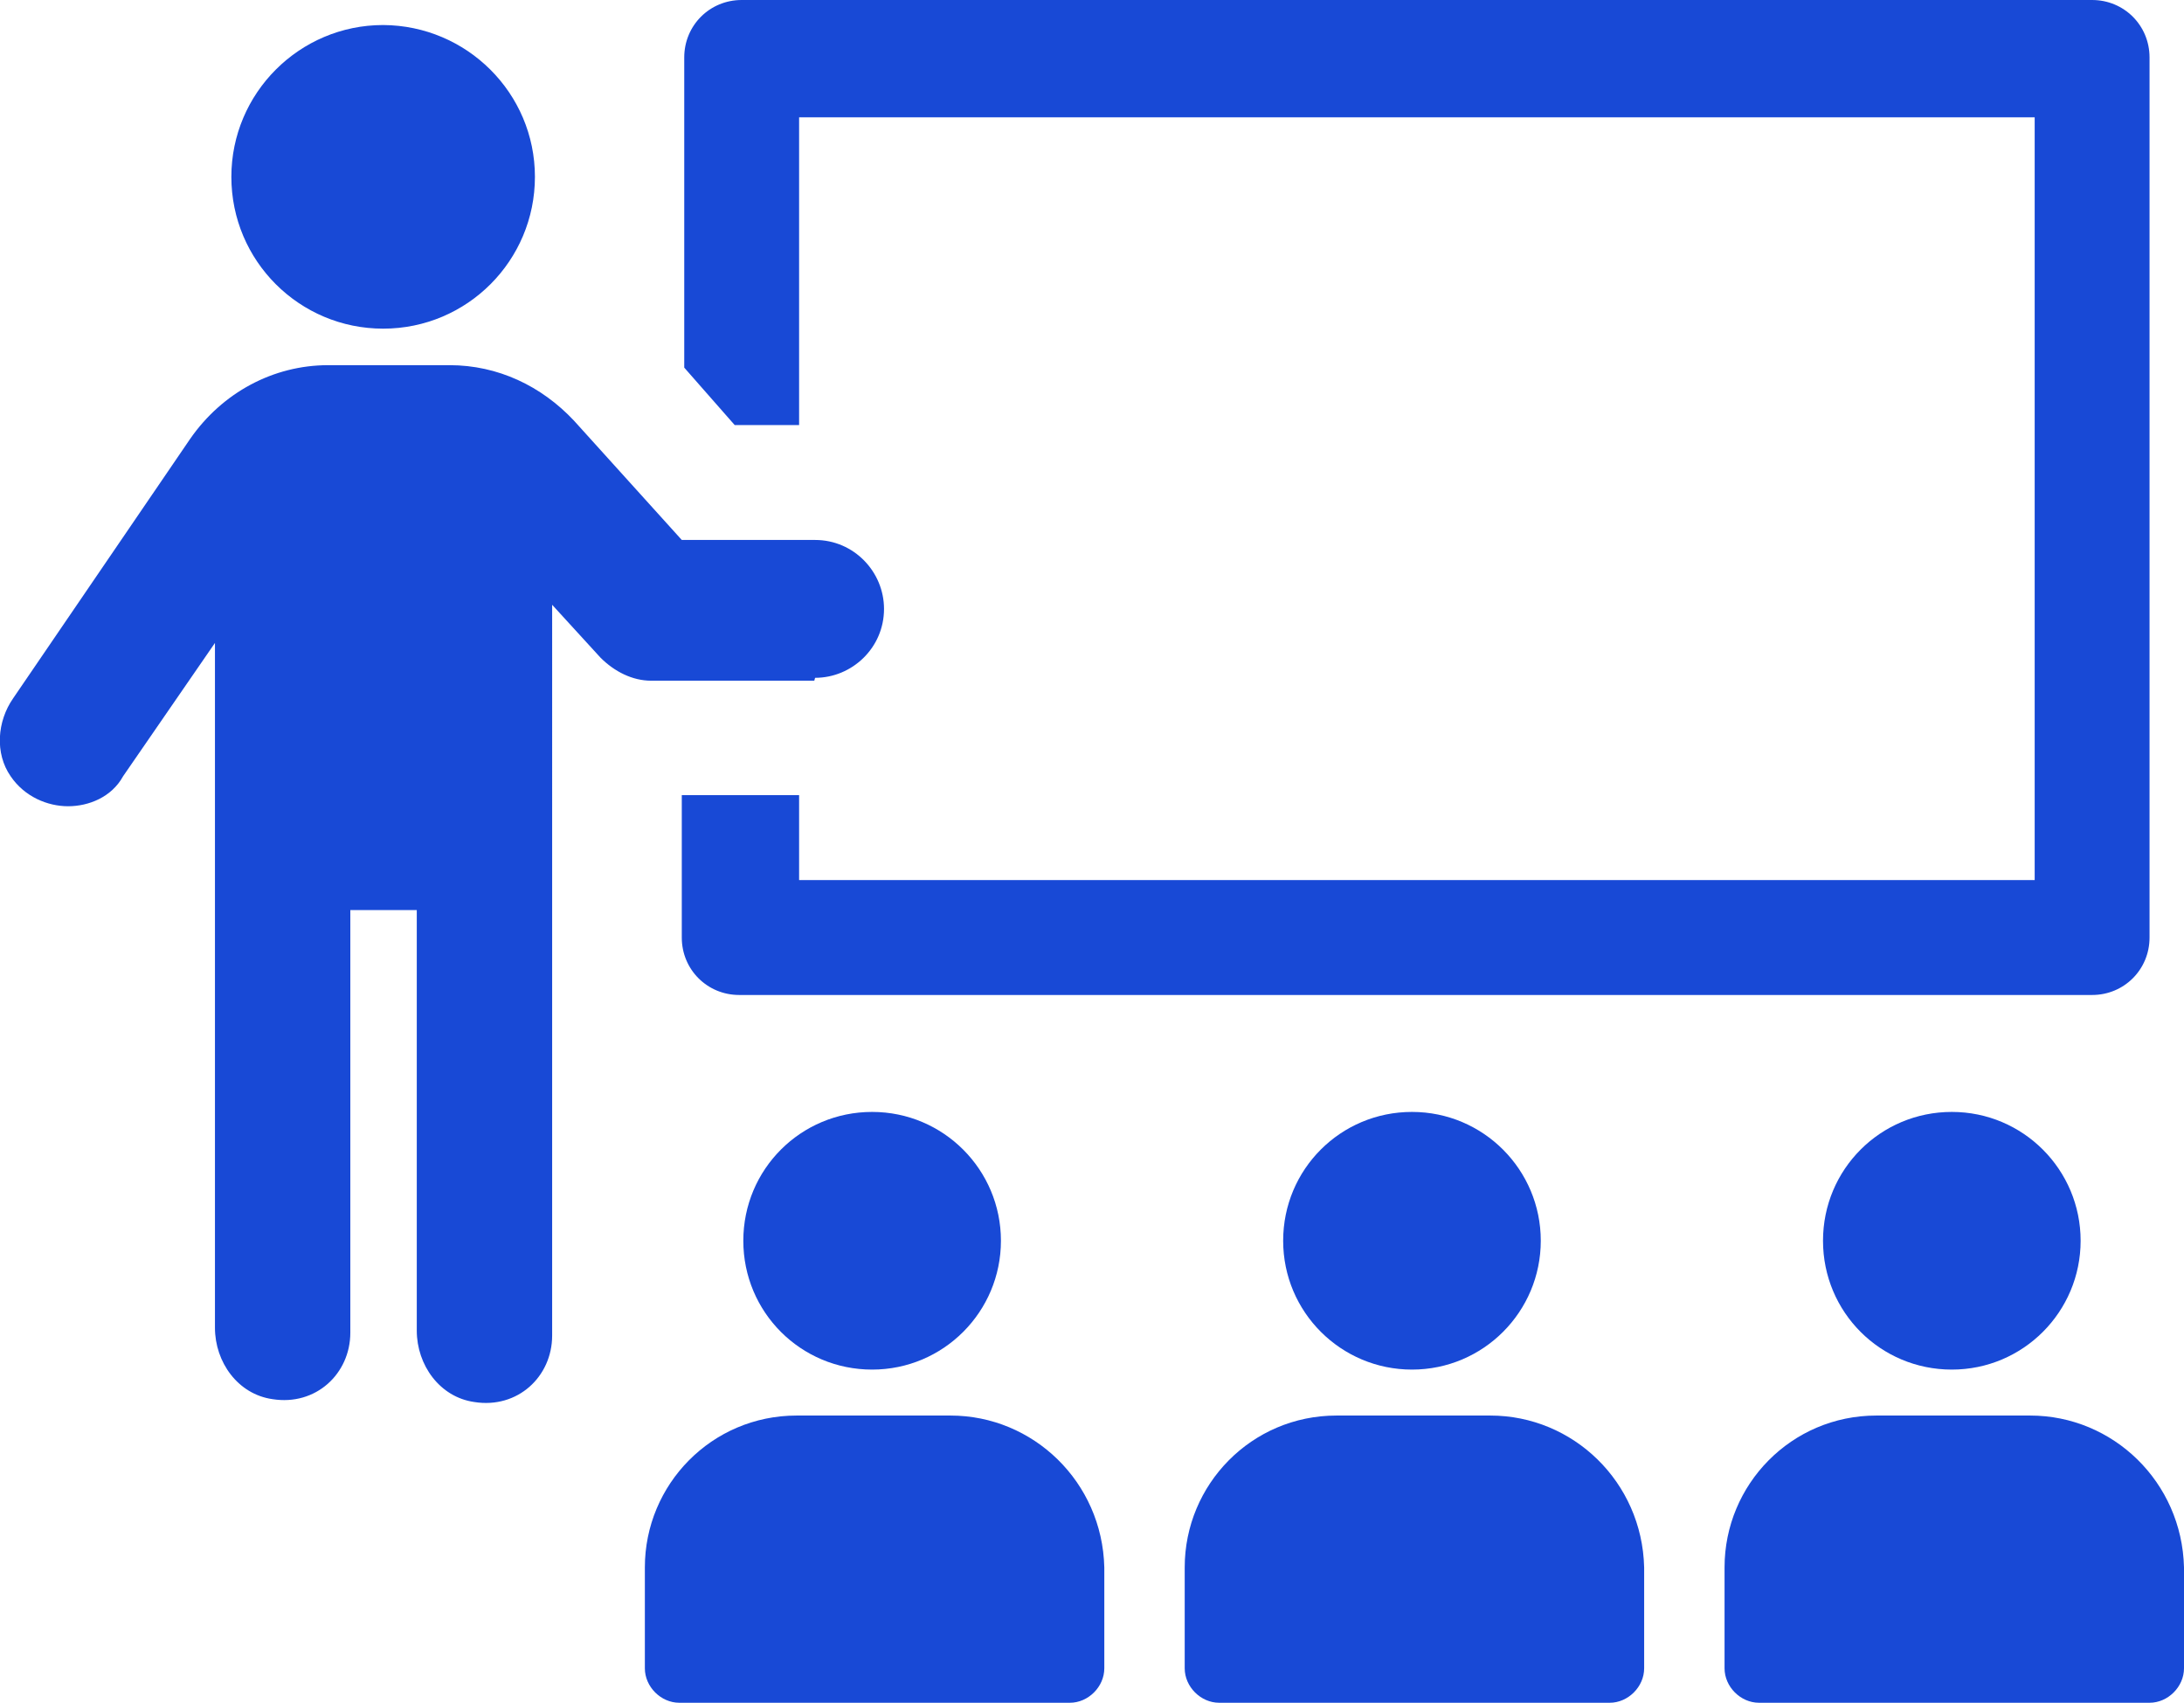
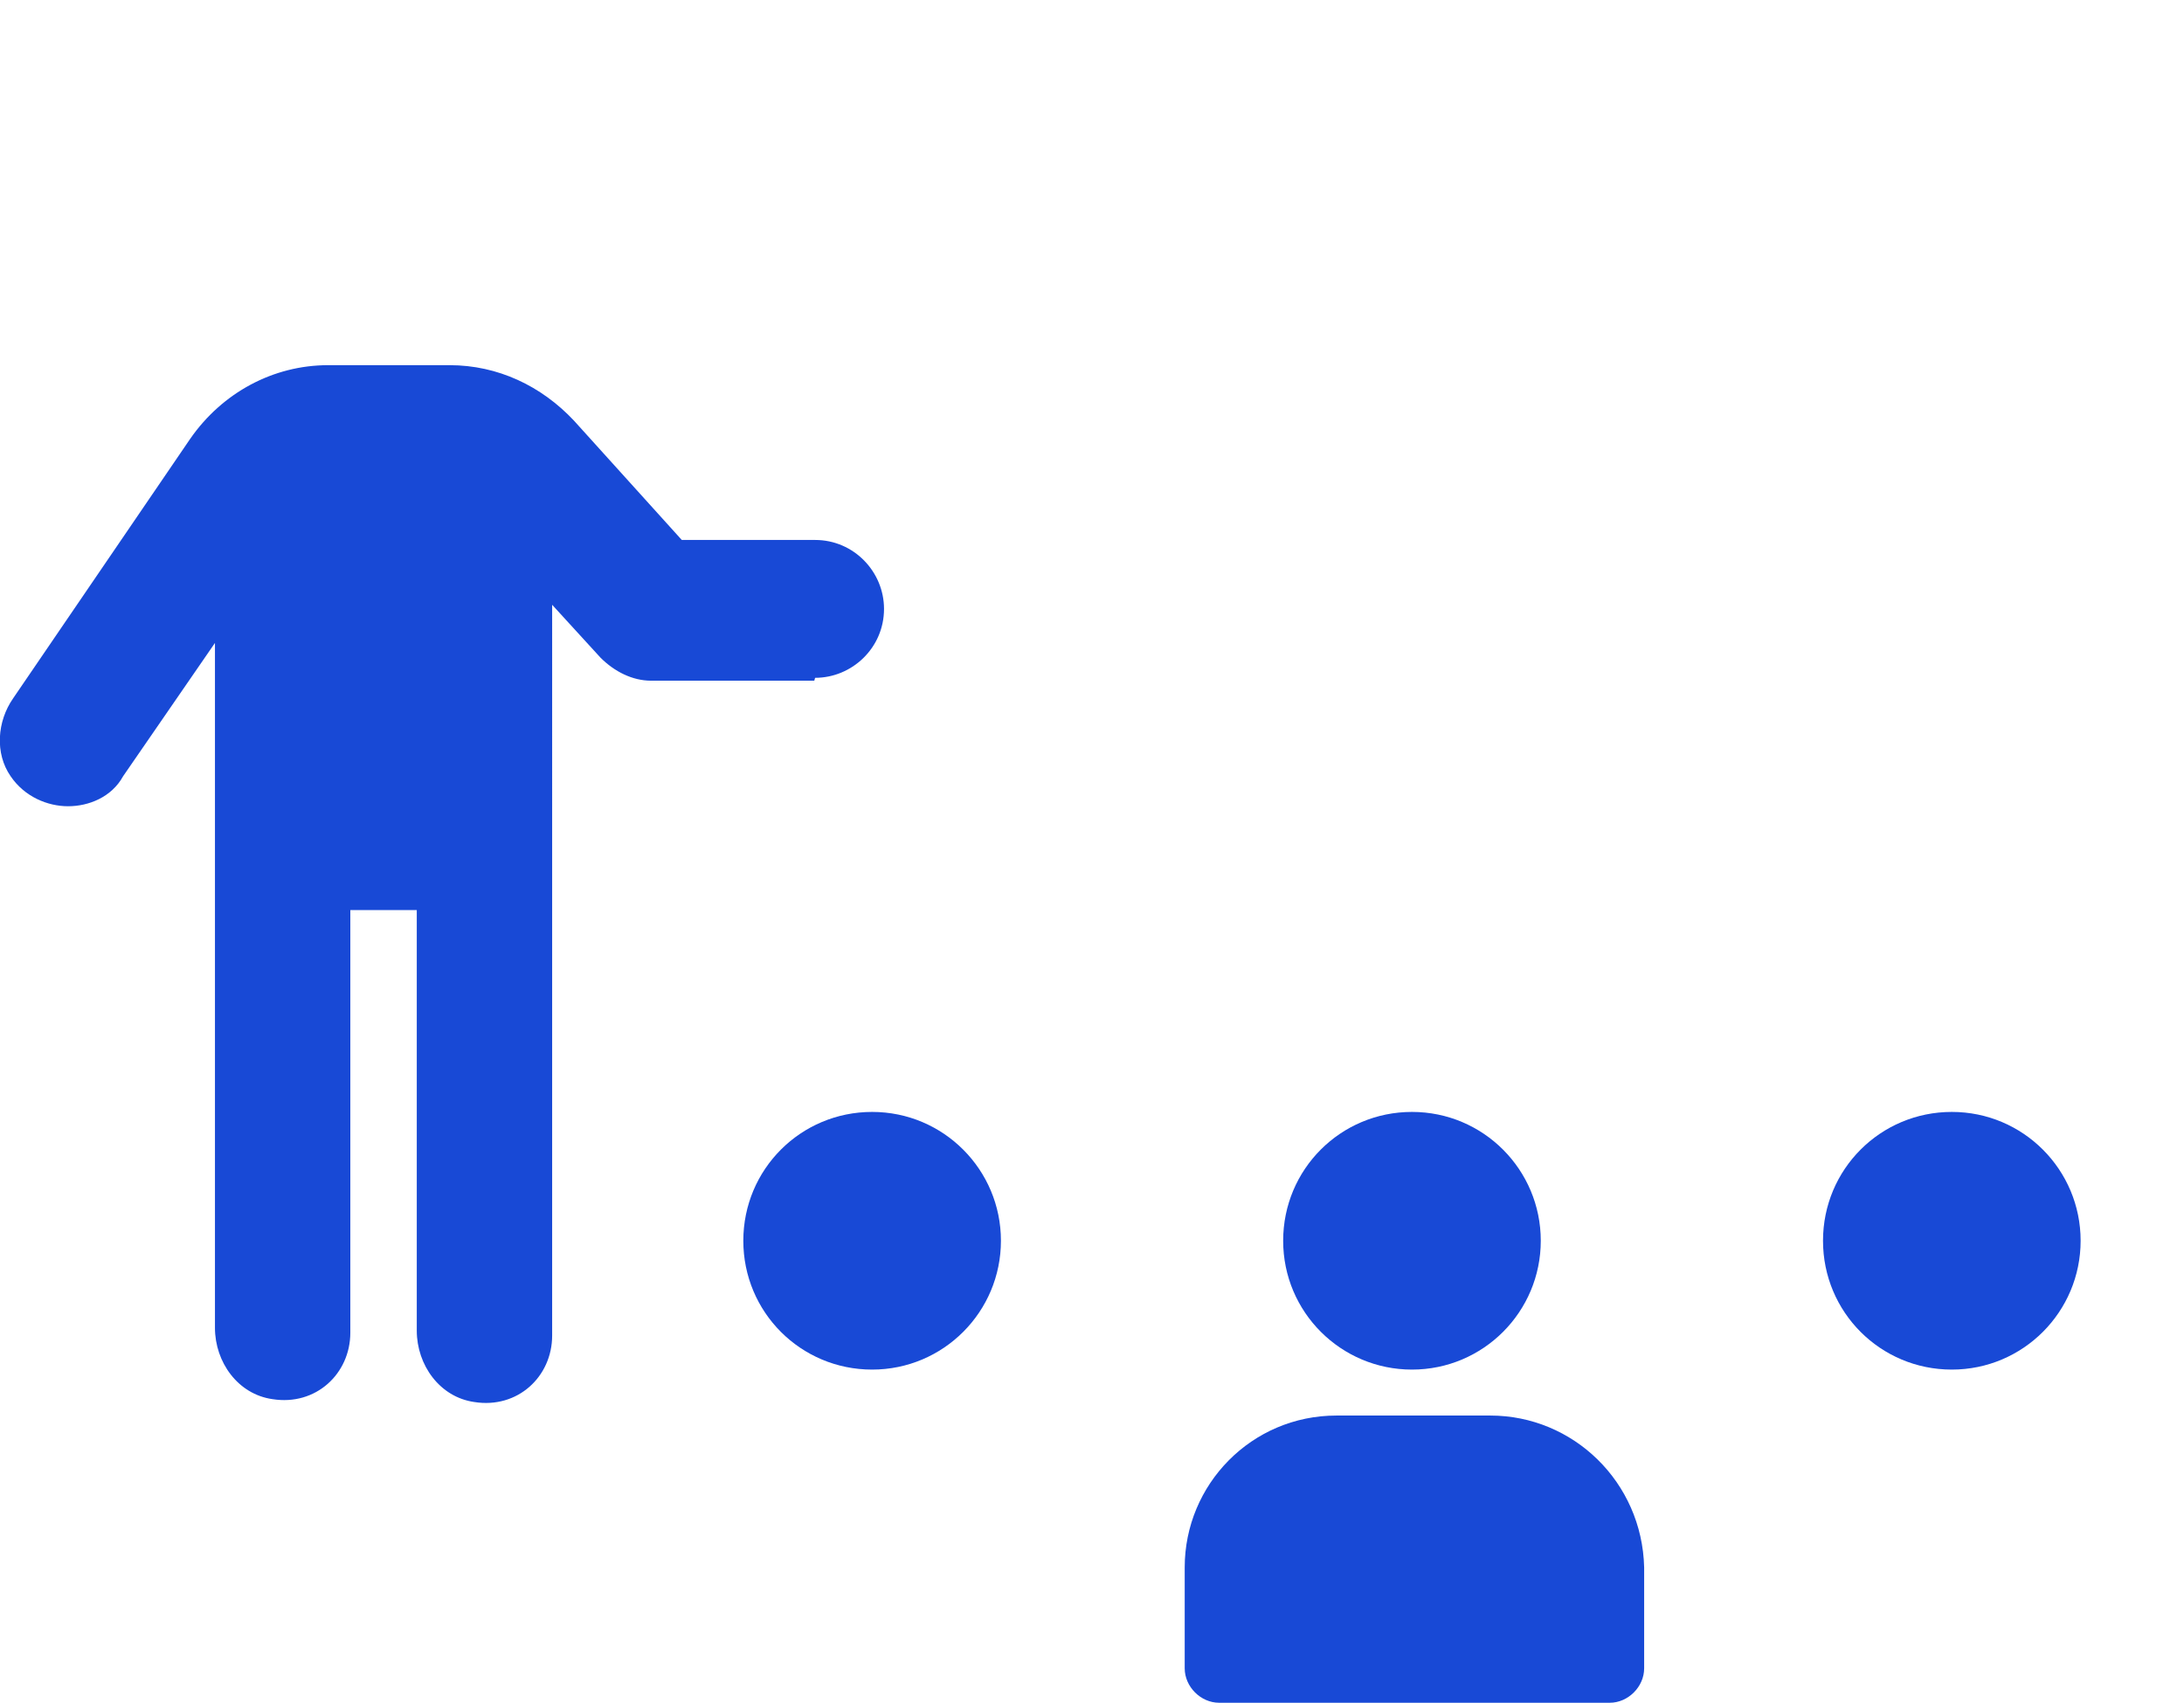
<svg xmlns="http://www.w3.org/2000/svg" version="1.1" id="Laag_1" x="0px" y="0px" viewBox="0 0 532.4 415" style="enable-background:new 0 0 532.4 415;" xml:space="preserve">
  <style type="text/css"> .st0{fill:#1849D6;} </style>
  <g>
-     <path class="st0" d="M194.8,103.6v-75H496v185.9H194.8v-20.7h-28.6v34.7c0,7.8,6.2,14,14,14H510c7.8,0,14-6.2,14-14V14 c0-7.8-6.2-14-14-14H180.8c-7.8,0-14,6.2-14,14v75.6l12.3,14H194.8z" />
    <path class="st0" d="M198.7,165.2c9,0,16.8-7.3,16.8-16.8c0-9-7.3-16.8-16.8-16.8h-32.5l-26.3-29.1C132,94.1,121.4,89,109.6,89H80 c-13.4,0-25.8,6.7-33.6,17.9L3.2,170.2c-3.9,5.6-4.5,13.4-0.6,19c3.4,5,9,7.3,14,7.3s10.6-2.2,13.4-7.3l22.4-32.5v166.9 c0,8.4,5.6,16.2,14,17.4c10.6,1.7,19-6.2,19-16.2v-103h16.2v102.5c0,8.4,5.6,16.2,14,17.4c10.6,1.7,19-6.2,19-16.2V147.4l11.8,12.9 c3.4,3.4,7.8,5.6,12.3,5.6h39.8L198.7,165.2z" />
-     <path class="st0" d="M130.4,43.1c0,20.4-16.5,37-37,37c-20.4,0-37-16.5-37-37c0-20.4,16.6-37,37-37 C113.8,6.2,130.4,22.7,130.4,43.1" />
-     <path class="st0" d="M231.7,345h-37.5c-20.7,0-37,16.8-37,37v24.6c0,4.5,3.9,8.4,8.4,8.4h95.2c4.5,0,8.4-3.9,8.4-8.4V382 C268.7,361.2,251.9,345,231.7,345L231.7,345z" />
    <path class="st0" d="M244,302.4c0,17.3-14,31.4-31.4,31.4s-31.4-14-31.4-31.4s14-31.4,31.4-31.4S244,285.1,244,302.4" />
    <path class="st0" d="M363.3,345h-37.5c-20.7,0-37,16.8-37,37v24.6c0,4.5,3.9,8.4,8.4,8.4h95.2c4.5,0,8.4-3.9,8.4-8.4V382 C400.3,361.2,383.5,345,363.3,345L363.3,345z" />
    <path class="st0" d="M375.6,302.4c0,17.3-14,31.4-31.4,31.4c-17.3,0-31.4-14-31.4-31.4s14-31.4,31.4-31.4S375.6,285.1,375.6,302.4" />
-     <path class="st0" d="M494.9,345h-37.5c-20.7,0-37,16.8-37,37v24.6c0,4.5,3.9,8.4,8.4,8.4H524c4.5,0,8.4-3.9,8.4-8.4V382 C531.9,361.2,515.1,345,494.9,345L494.9,345z" />
    <path class="st0" d="M507.2,302.4c0,17.3-14,31.4-31.4,31.4s-31.4-14-31.4-31.4s14-31.4,31.4-31.4S507.2,285.1,507.2,302.4" />
  </g>
</svg>